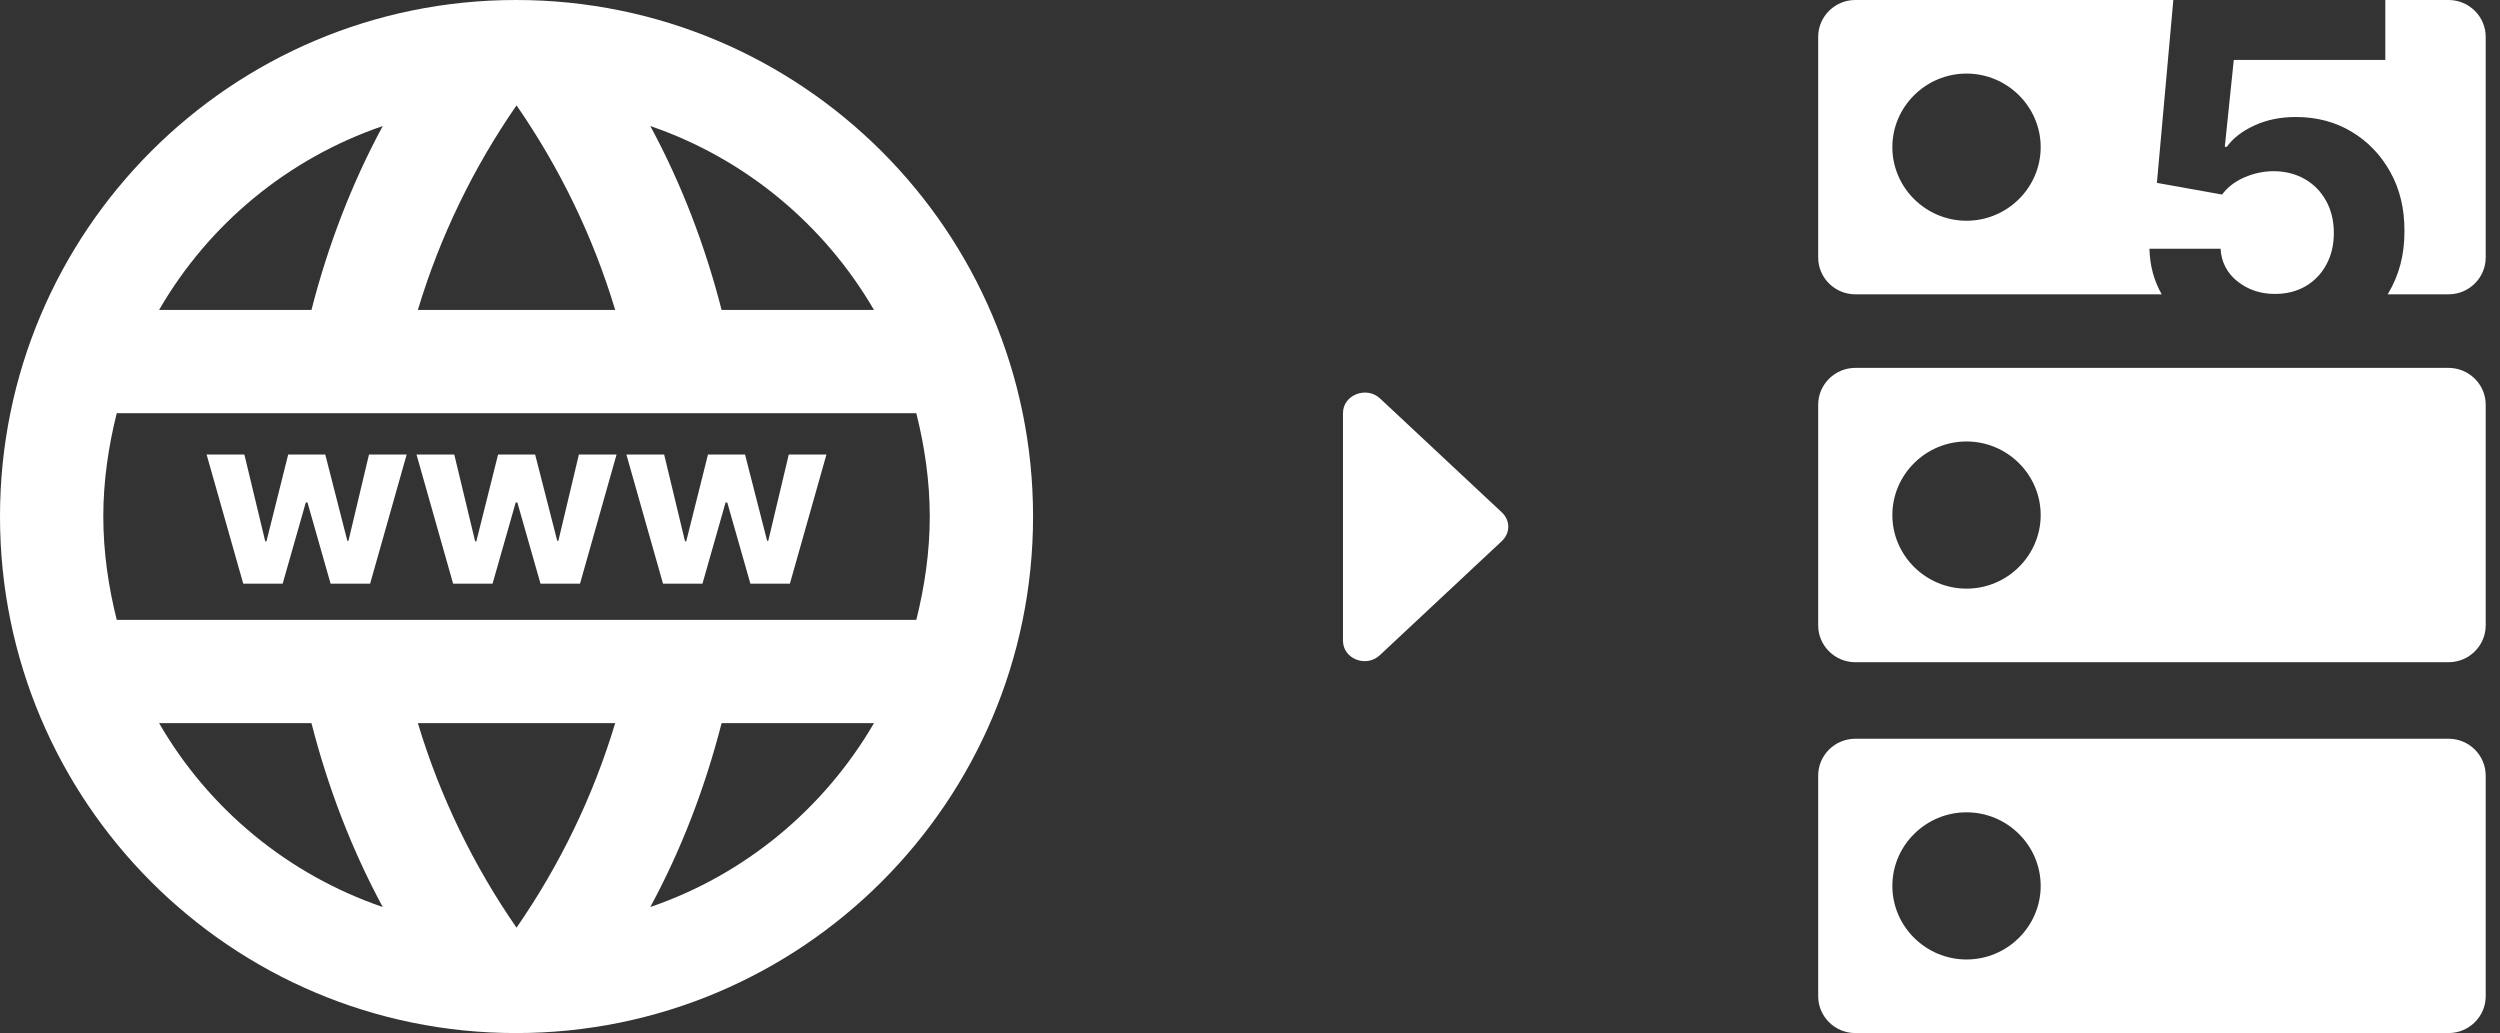
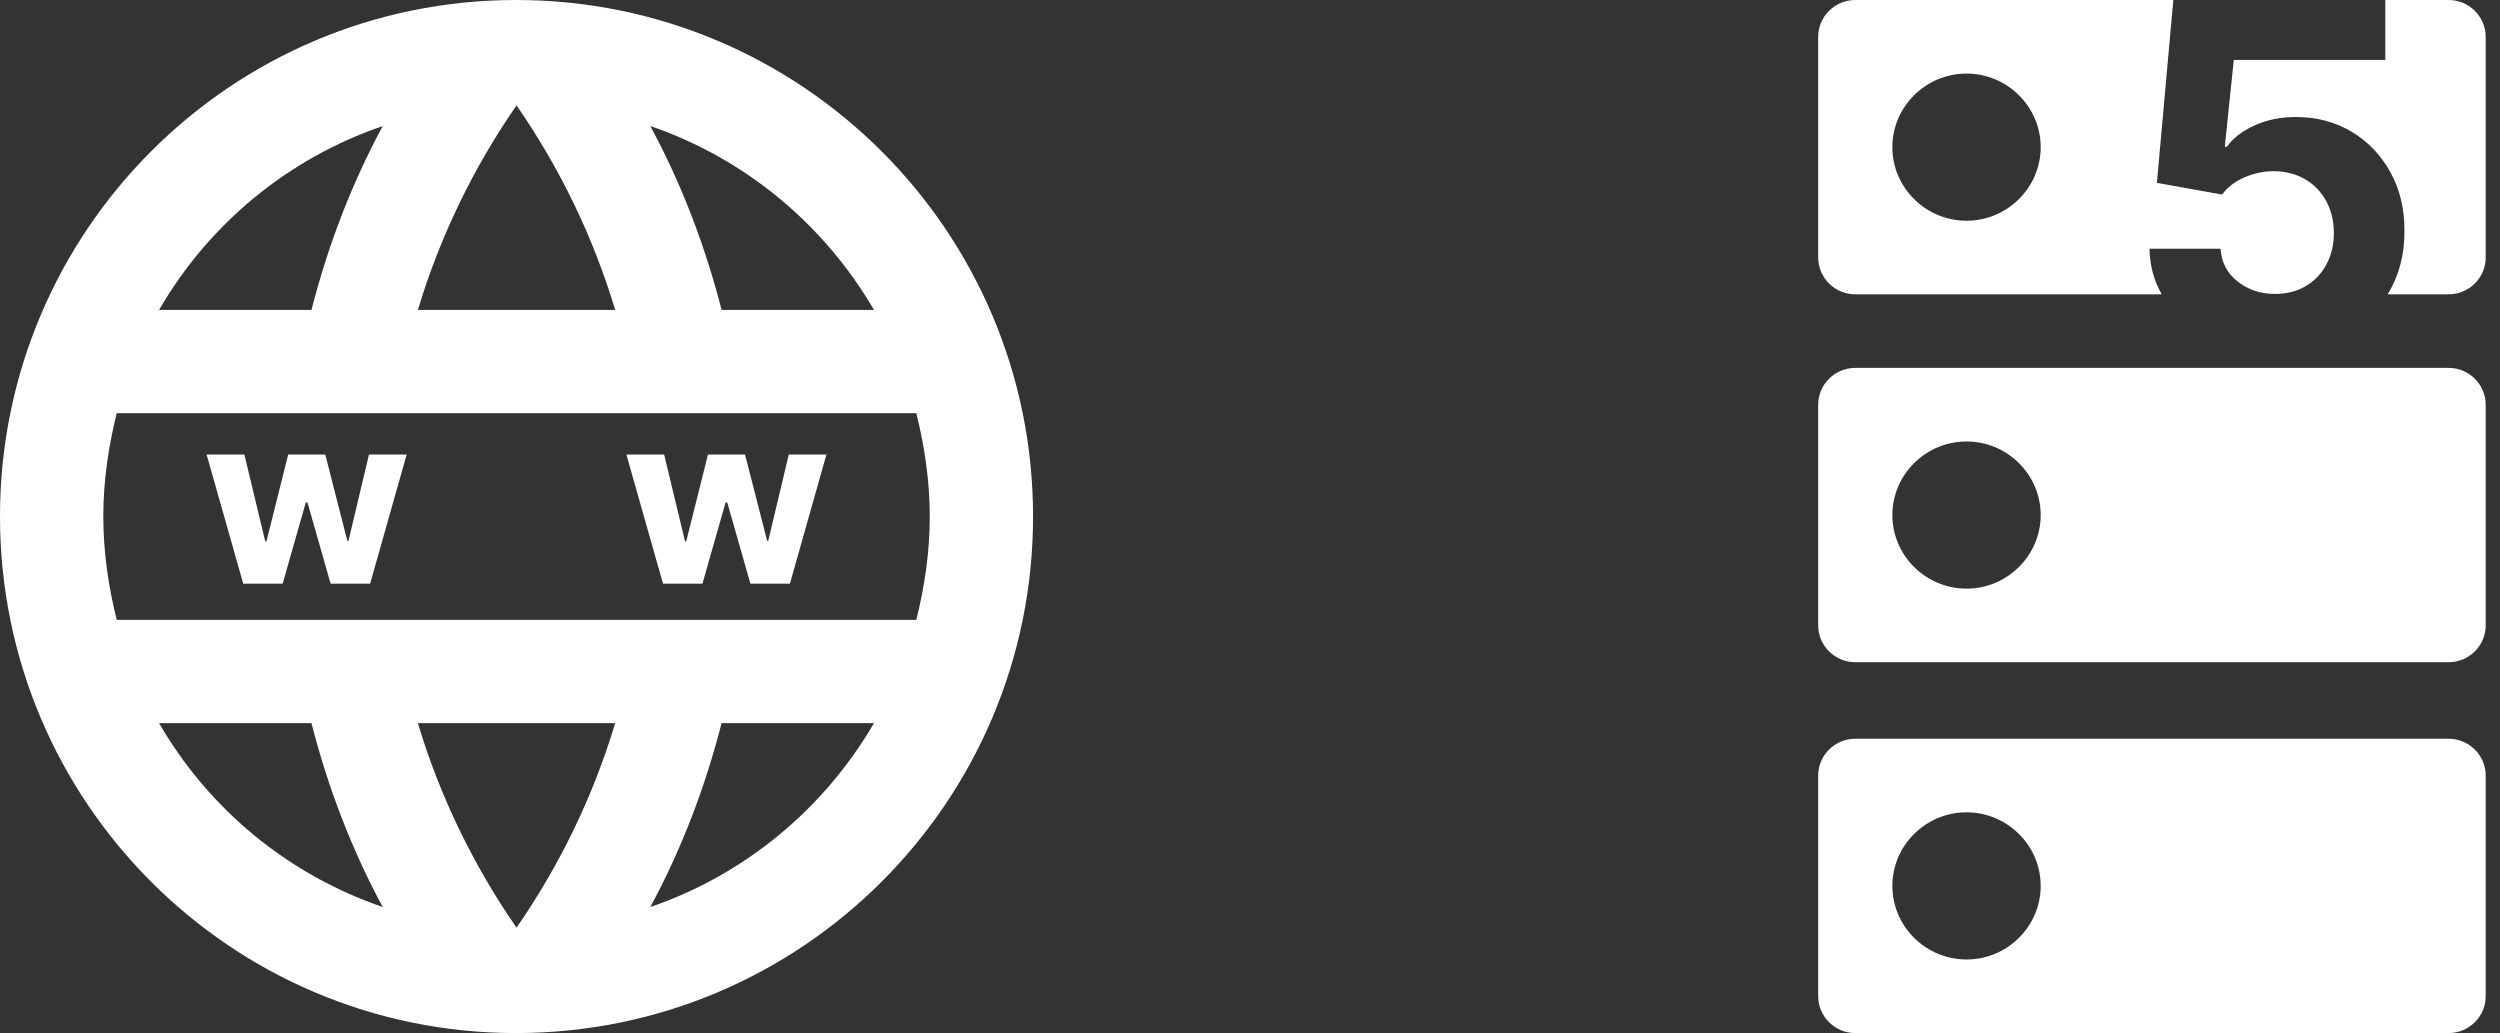
<svg xmlns="http://www.w3.org/2000/svg" width="121" height="50" viewBox="0 0 121 50" fill="none">
  <rect x="0" y="0" width="121" height="50" fill="#333333" stroke="none" />
  <path fill-rule="evenodd" clip-rule="evenodd" d="M0 25C0 11.2 11.175 0 24.975 0C38.8 0 50 11.2 50 25C50 38.8 38.8 50 24.975 50C11.175 50 0 38.8 0 25ZM34.925 15H42.3C39.9 10.875 36.075 7.675 31.475 6.1C32.975 8.875 34.125 11.875 34.925 15ZM29.775 15C28.7 11.425 27.075 8.1 25 5.1C22.925 8.1 21.3 11.425 20.225 15H29.775ZM5 25C5 26.725 5.25 28.4 5.65 30H7.5H14.1H19.15H30.85H35.9H42.5H44.35C44.75 28.4 45 26.725 45 25C45 23.275 44.75 21.6 44.35 20H42.5H35.9H30.85H19.15H14.1H7.5H5.65C5.25 21.6 5 23.275 5 25ZM15.075 35H7.7C10.1 39.15 13.925 42.325 18.525 43.9C17.025 41.125 15.875 38.125 15.075 35ZM7.7 15H15.075C15.875 11.875 17.025 8.875 18.525 6.1C13.925 7.675 10.1 10.85 7.7 15ZM20.225 35C21.3 38.575 22.925 41.9 25 44.9C27.075 41.9 28.7 38.575 29.775 35H20.225ZM34.925 35C34.125 38.125 32.975 41.125 31.475 43.9C36.075 42.325 39.9 39.125 42.3 35H34.925Z" fill="white" />
  <path d="M11.773 28.25L10 22H11.828L12.837 26.199H12.897L13.948 22H15.743L16.811 26.175H16.866L17.859 22H19.683L17.914 28.25H16.001L14.882 24.319H14.801L13.681 28.25H11.773Z" fill="white" />
-   <path d="M21.931 28.25L20.159 22H21.987L22.996 26.199H23.055L24.107 22H25.901L26.97 26.175H27.025L28.018 22H29.841L28.073 28.25H26.16L25.04 24.319H24.96L23.84 28.25H21.931Z" fill="white" />
  <path d="M32.09 28.25L30.317 22H32.145L33.155 26.199H33.214L34.266 22H36.06L37.129 26.175H37.184L38.176 22H40L38.231 28.25H36.319L35.199 24.319H35.118L33.999 28.25H32.09Z" fill="white" />
-   <path d="M65 27.477L65 31.01C65 31.898 66.14 32.333 66.794 31.701L72.683 26.194C73.106 25.799 73.106 25.187 72.683 24.793L66.794 19.285C66.14 18.674 65 19.108 65 19.996L65 23.529C65 24.936 65 24.173 65 25.259L65 26.222C65 27.307 65 26.361 65 27.477Z" fill="white" />
-   <path fill-rule="evenodd" clip-rule="evenodd" d="M89.795 17.806H118.513C119.5 17.806 120.308 18.608 120.308 19.587V30.271C120.308 31.25 119.5 32.051 118.513 32.051H89.795C88.808 32.051 88 31.25 88 30.271V19.587C88 18.608 88.808 17.806 89.795 17.806ZM91.59 24.929C91.59 26.887 93.205 28.49 95.18 28.49C97.154 28.49 98.769 26.887 98.769 24.929C98.769 22.97 97.154 21.367 95.18 21.367C93.205 21.367 91.59 22.97 91.59 24.929ZM115.449 0H118.513C119.5 0 120.308 0.801 120.308 1.781V12.464C120.308 13.444 119.5 14.245 118.513 14.245H115.562C115.571 14.231 115.58 14.216 115.589 14.202C116.118 13.322 116.381 12.317 116.375 11.186C116.381 10.11 116.154 9.159 115.695 8.334C115.236 7.504 114.611 6.851 113.818 6.376C113.026 5.9 112.125 5.663 111.114 5.663C110.377 5.663 109.71 5.799 109.115 6.072C108.519 6.346 108.074 6.69 107.779 7.105H107.68L108.115 2.901H115.449V0ZM105.189 0H89.795C88.808 0 88 0.801 88 1.781V12.464C88 13.444 88.808 14.245 89.795 14.245H104.627C104.25 13.587 104.052 12.851 104.034 12.038H107.476C107.514 12.688 107.787 13.216 108.295 13.62C108.803 14.024 109.407 14.226 110.106 14.226C110.663 14.226 111.155 14.104 111.581 13.858C112.013 13.606 112.349 13.259 112.589 12.817C112.835 12.369 112.958 11.855 112.958 11.276C112.958 10.686 112.832 10.167 112.581 9.719C112.335 9.271 111.994 8.922 111.557 8.67C111.12 8.419 110.62 8.291 110.057 8.285C109.565 8.285 109.087 8.386 108.623 8.588C108.164 8.79 107.806 9.066 107.549 9.416L104.394 8.851L105.189 0ZM91.59 7.123C91.59 9.081 93.205 10.684 95.18 10.684C97.154 10.684 98.769 9.081 98.769 7.123C98.769 5.164 97.154 3.561 95.18 3.561C93.205 3.561 91.59 5.164 91.59 7.123ZM89.795 35.755H118.513C119.5 35.755 120.308 36.556 120.308 37.536V48.219C120.308 49.199 119.5 50 118.513 50H89.795C88.808 50 88 49.199 88 48.219V37.536C88 36.556 88.808 35.755 89.795 35.755ZM91.59 42.877C91.59 44.836 93.205 46.439 95.18 46.439C97.154 46.439 98.769 44.836 98.769 42.877C98.769 40.919 97.154 39.316 95.18 39.316C93.205 39.316 91.59 40.919 91.59 42.877Z" fill="white" />
+   <path fill-rule="evenodd" clip-rule="evenodd" d="M89.795 17.806H118.513C119.5 17.806 120.308 18.608 120.308 19.587V30.271C120.308 31.25 119.5 32.051 118.513 32.051H89.795C88.808 32.051 88 31.25 88 30.271V19.587C88 18.608 88.808 17.806 89.795 17.806ZM91.59 24.929C91.59 26.887 93.205 28.49 95.18 28.49C97.154 28.49 98.769 26.887 98.769 24.929C98.769 22.97 97.154 21.367 95.18 21.367C93.205 21.367 91.59 22.97 91.59 24.929ZM115.449 0H118.513C119.5 0 120.308 0.801 120.308 1.781V12.464C120.308 13.444 119.5 14.245 118.513 14.245H115.562C115.571 14.231 115.58 14.216 115.589 14.202C116.118 13.322 116.381 12.317 116.375 11.186C116.381 10.11 116.154 9.159 115.695 8.334C115.236 7.504 114.611 6.851 113.818 6.376C113.026 5.9 112.125 5.663 111.114 5.663C110.377 5.663 109.71 5.799 109.115 6.072C108.519 6.346 108.074 6.69 107.779 7.105H107.68L108.115 2.901H115.449V0ZM105.189 0H89.795C88.808 0 88 0.801 88 1.781V12.464C88 13.444 88.808 14.245 89.795 14.245H104.627C104.25 13.587 104.052 12.851 104.034 12.038H107.476C107.514 12.688 107.787 13.216 108.295 13.62C108.803 14.024 109.407 14.226 110.106 14.226C110.663 14.226 111.155 14.104 111.581 13.858C112.013 13.606 112.349 13.259 112.589 12.817C112.835 12.369 112.958 11.855 112.958 11.276C112.958 10.686 112.832 10.167 112.581 9.719C112.335 9.271 111.994 8.922 111.557 8.67C111.12 8.419 110.62 8.291 110.057 8.285C109.565 8.285 109.087 8.386 108.623 8.588C108.164 8.79 107.806 9.066 107.549 9.416L104.394 8.851ZM91.59 7.123C91.59 9.081 93.205 10.684 95.18 10.684C97.154 10.684 98.769 9.081 98.769 7.123C98.769 5.164 97.154 3.561 95.18 3.561C93.205 3.561 91.59 5.164 91.59 7.123ZM89.795 35.755H118.513C119.5 35.755 120.308 36.556 120.308 37.536V48.219C120.308 49.199 119.5 50 118.513 50H89.795C88.808 50 88 49.199 88 48.219V37.536C88 36.556 88.808 35.755 89.795 35.755ZM91.59 42.877C91.59 44.836 93.205 46.439 95.18 46.439C97.154 46.439 98.769 44.836 98.769 42.877C98.769 40.919 97.154 39.316 95.18 39.316C93.205 39.316 91.59 40.919 91.59 42.877Z" fill="white" />
</svg>